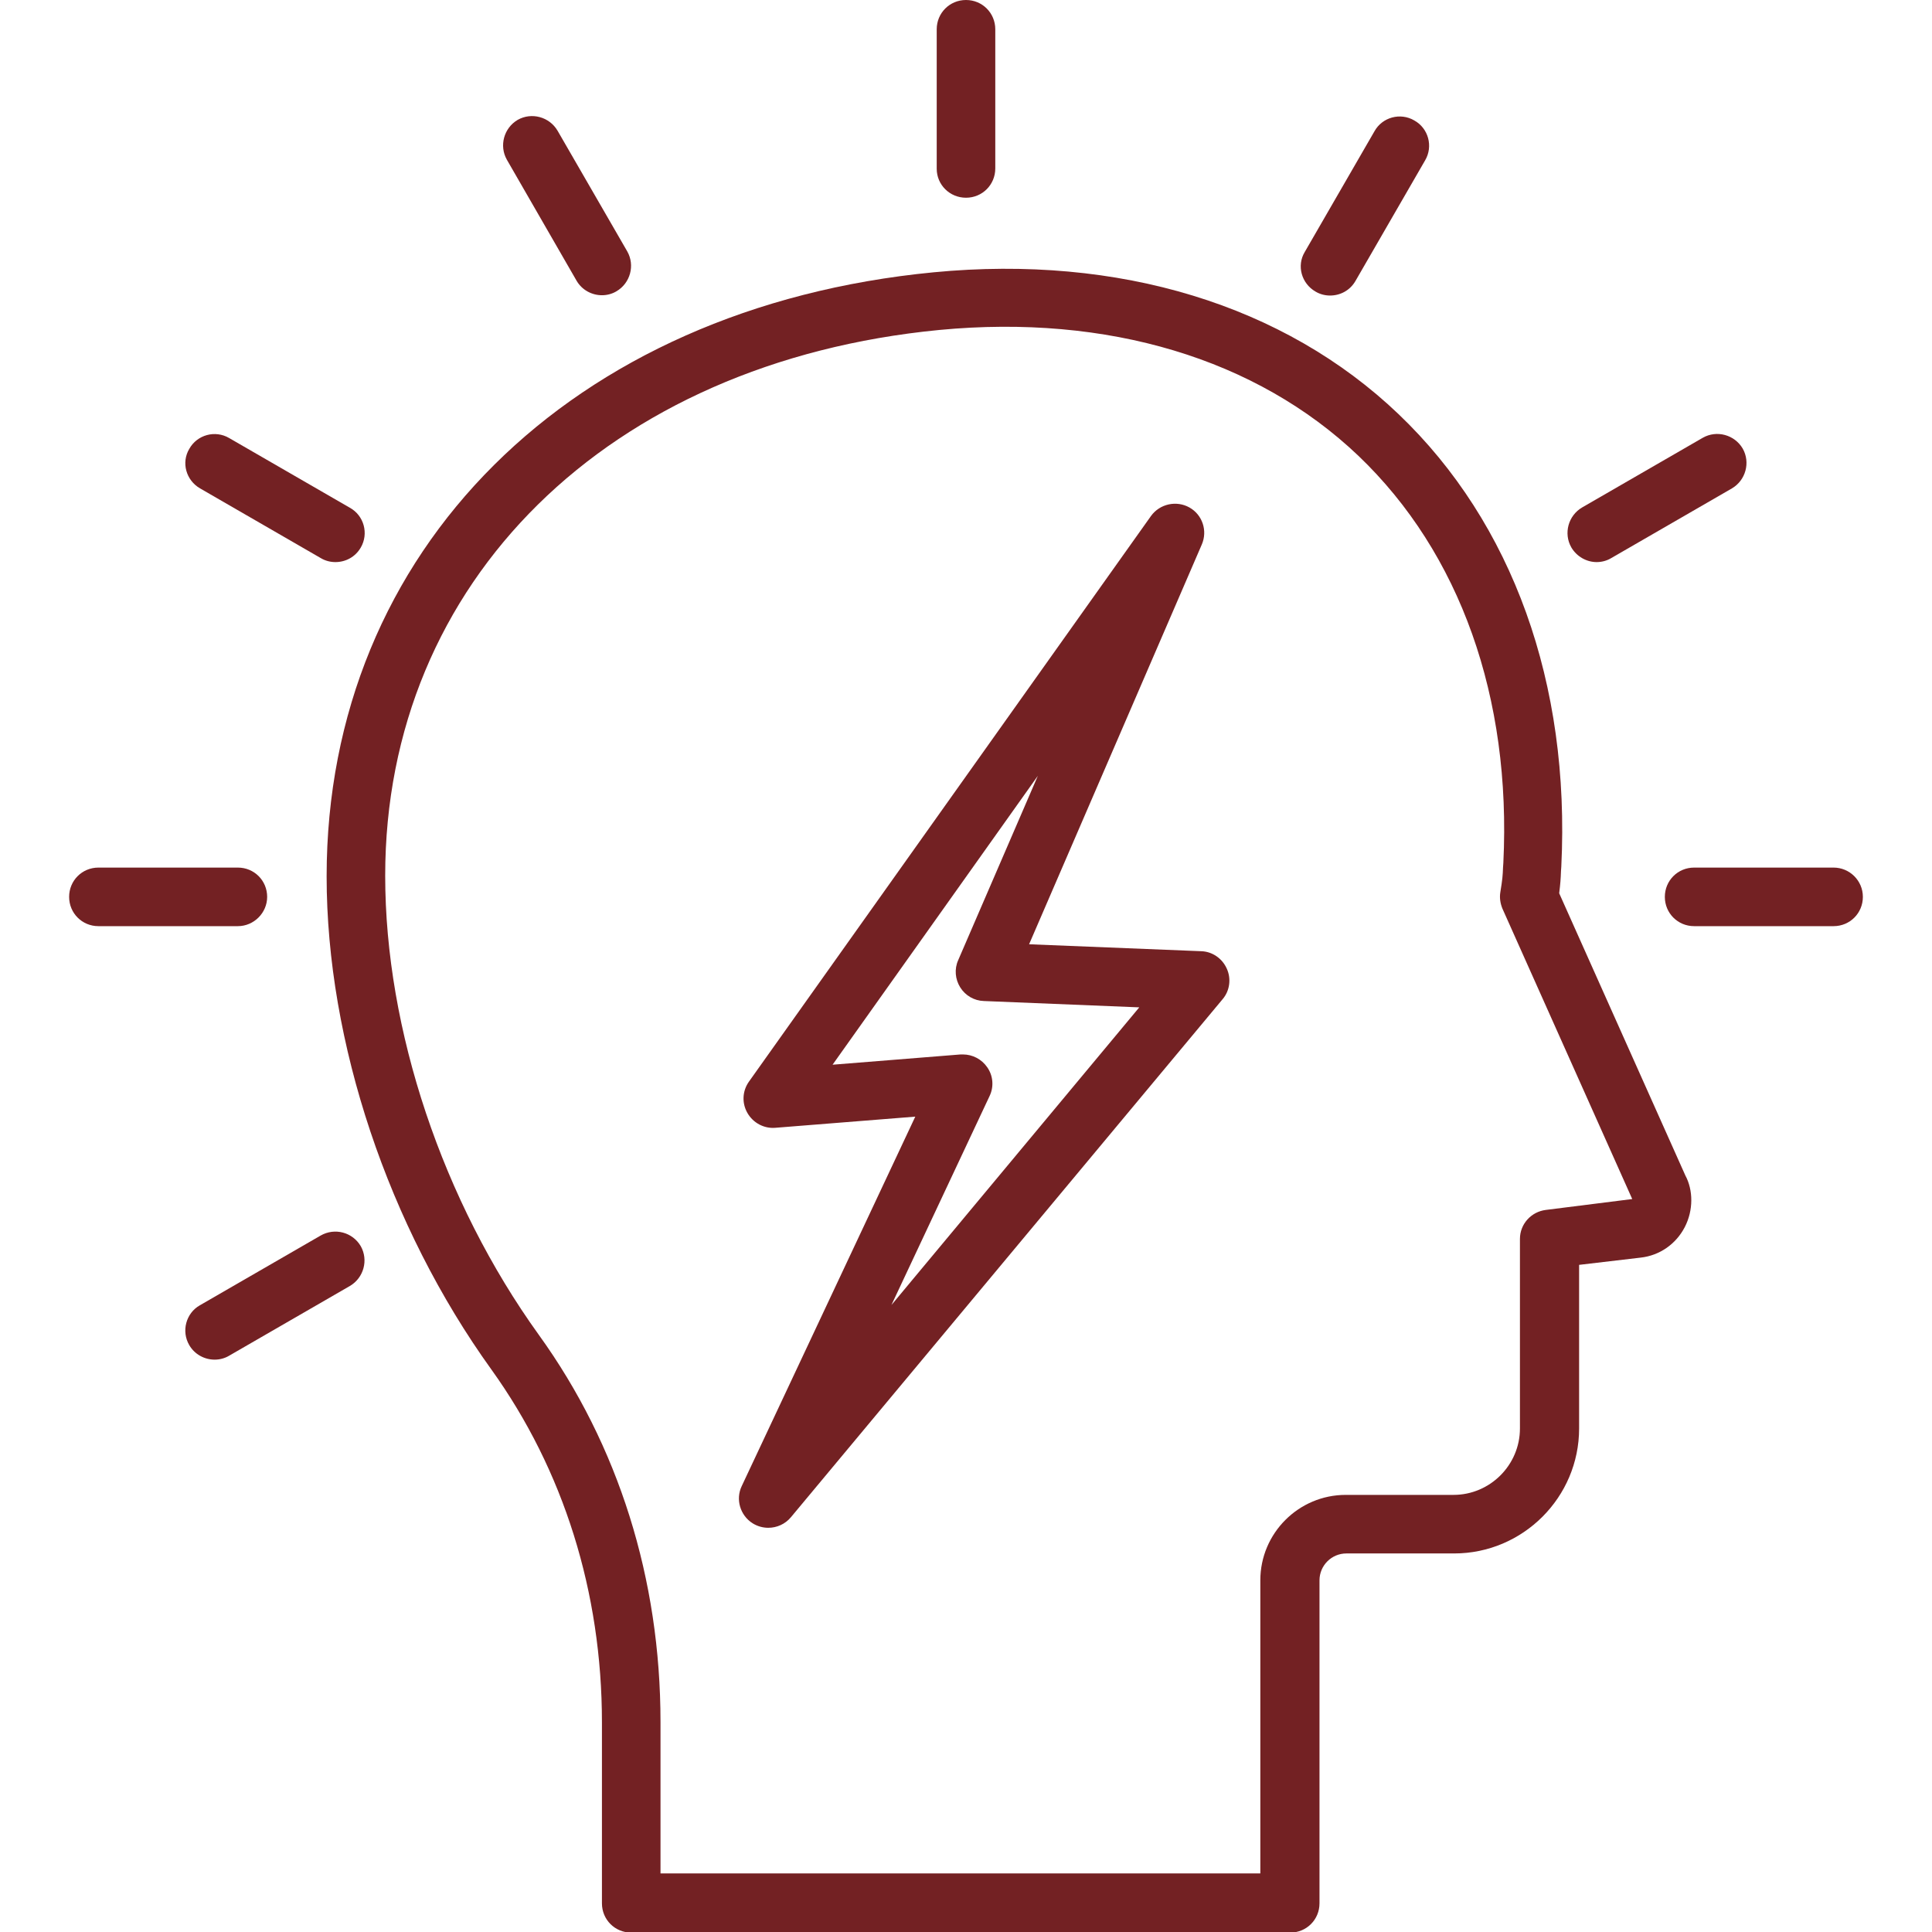
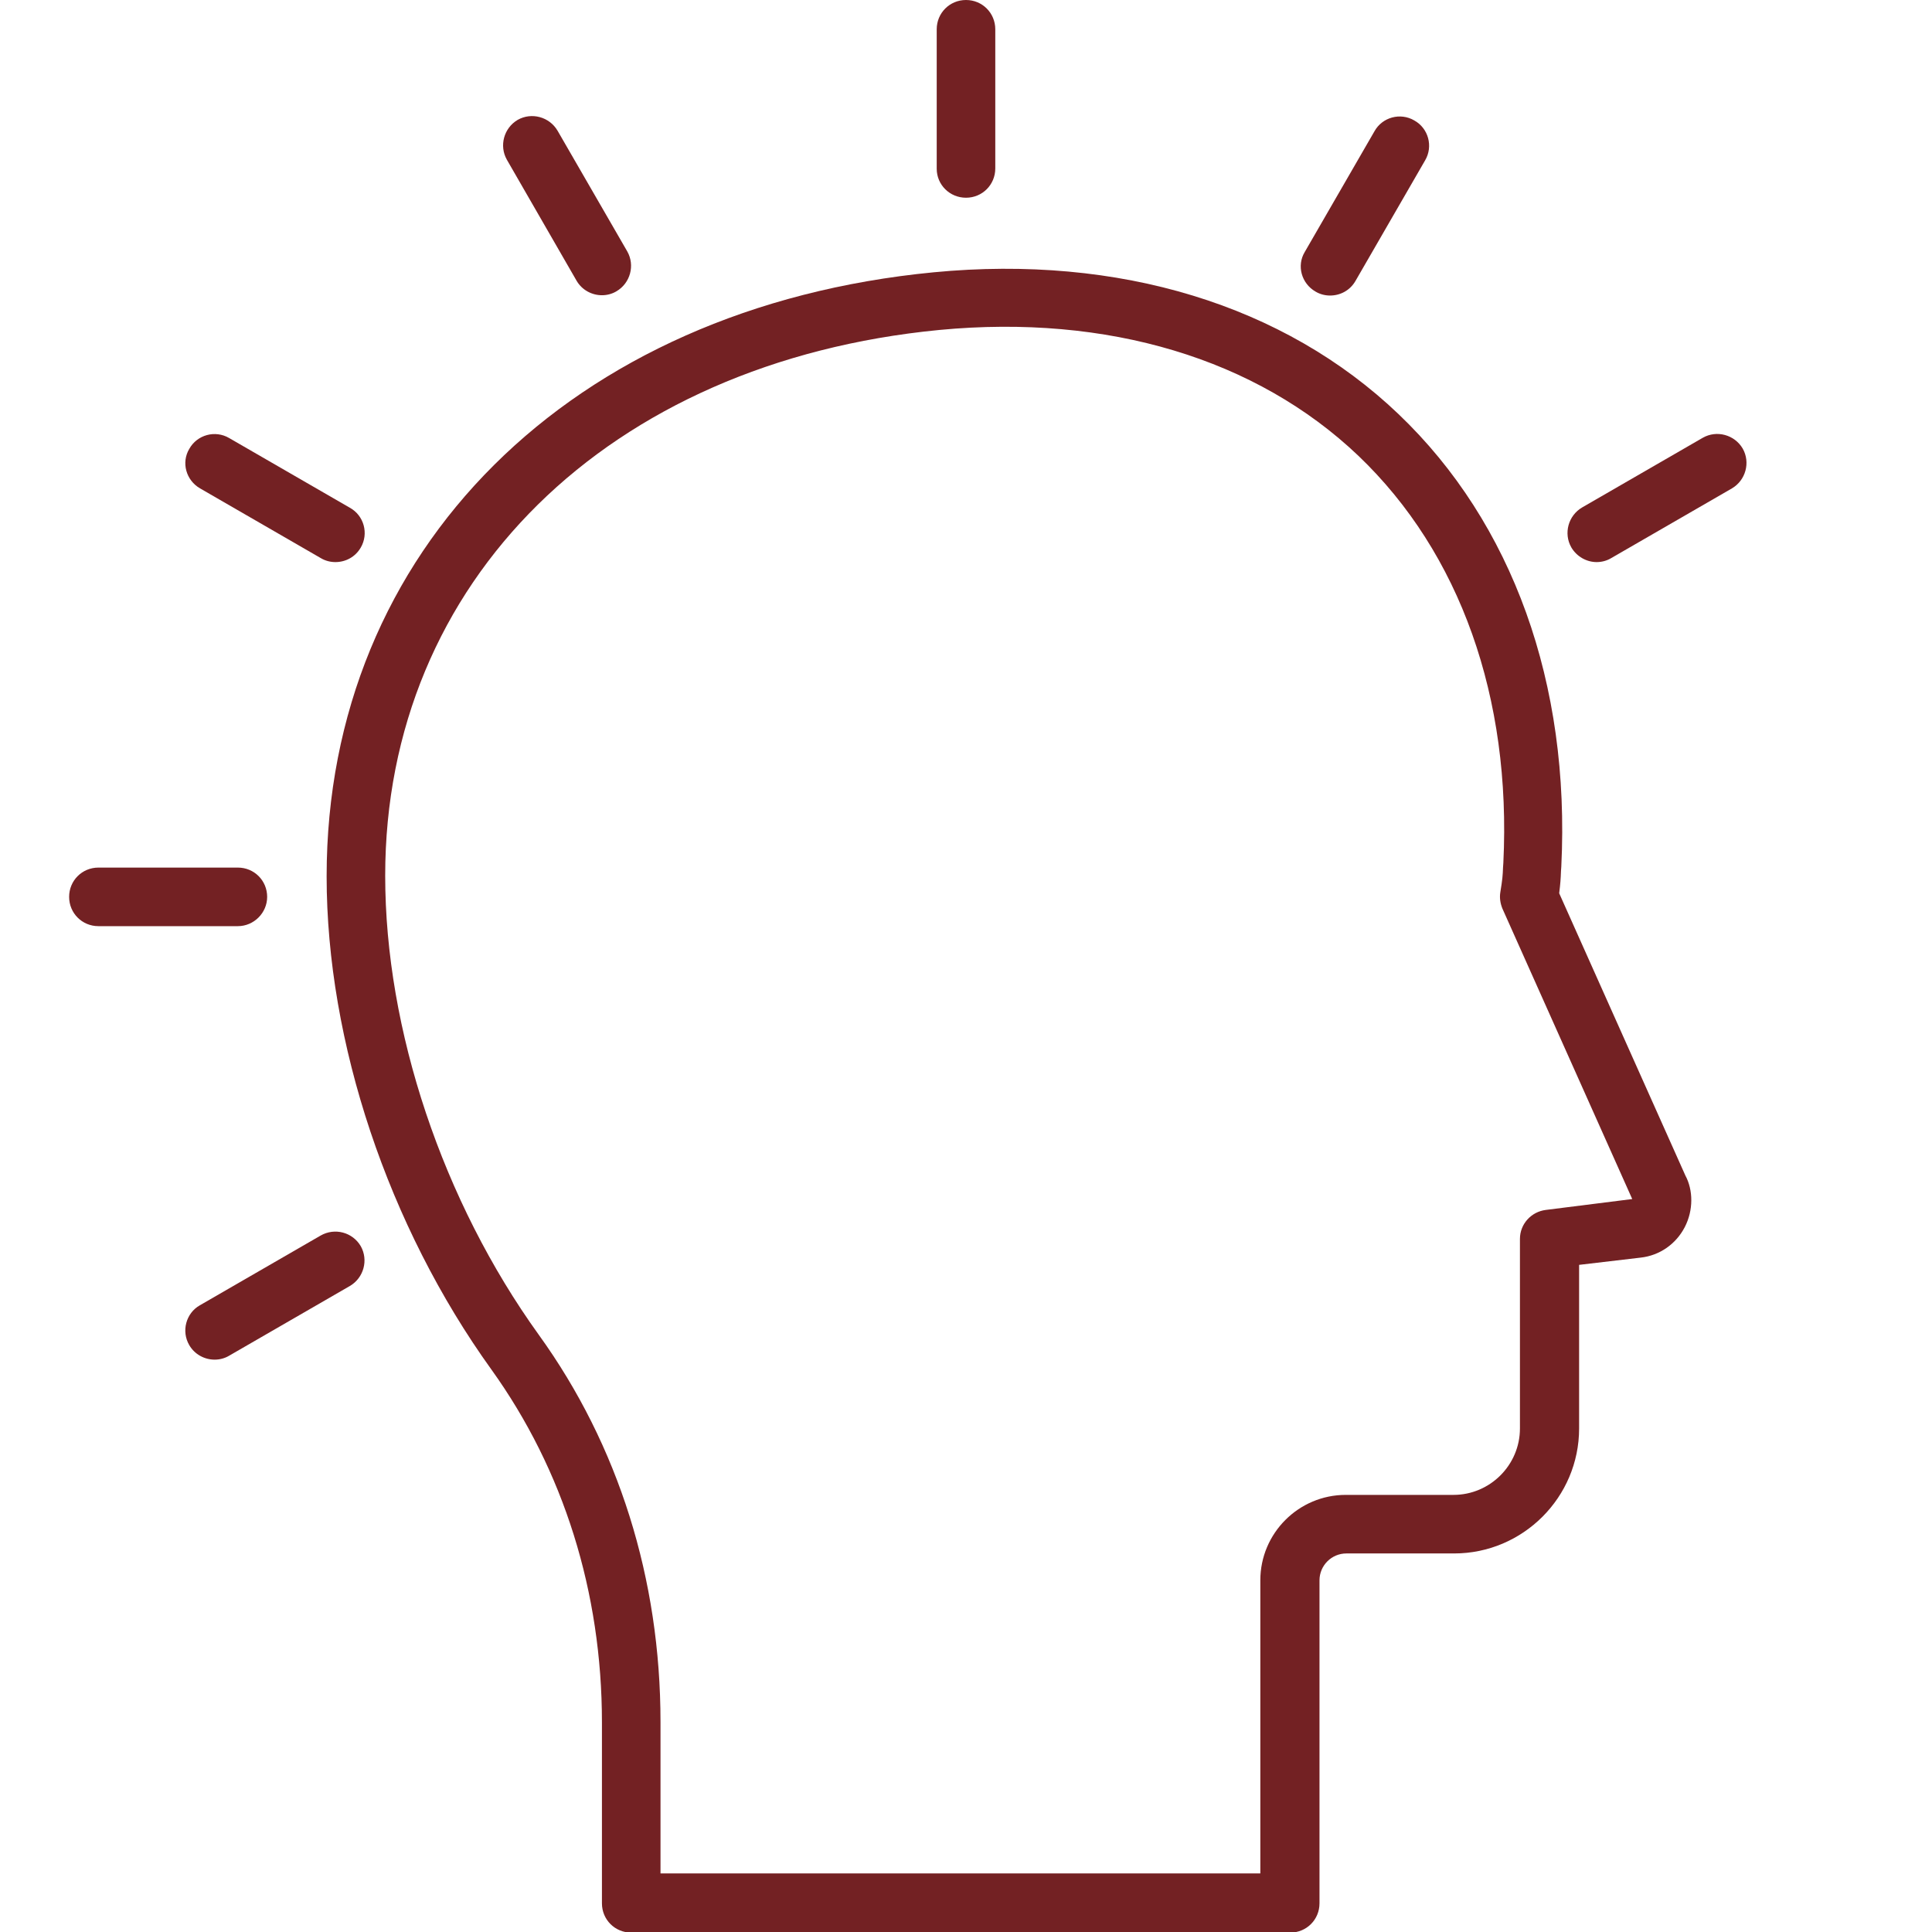
<svg xmlns="http://www.w3.org/2000/svg" id="Layer_1" viewBox="0 0 64 64" width="300" height="300" version="1.1">
  <g width="100%" height="100%" transform="matrix(1,0,0,1,0,0)">
    <g>
      <g>
        <path d="m51.65 29.59c.04-.32.05-.47.06-.74l.01-.14c.3-6.06-1.61-11.38-5.39-14.99-3.79-3.62-9.26-5.29-15.4-4.7-12.03 1.16-20.11 9.2-20.11 20.01 0 5.49 2.04 11.59 5.46 16.34 2.39 3.33 3.66 7.37 3.66 11.69v5.99c0 .54.43.97.97.97h21.83c.54 0 .97-.43.97-.97v-10.7c0-.49.4-.89.89-.89h3.57c2.28 0 4.14-1.86 4.14-4.14v-5.42l2.04-.24c.63-.07 1.17-.45 1.46-1.01s.28-1.23.02-1.71zm-.44 10.49c-.49.06-.86.47-.86.96v6.28c0 1.21-.99 2.2-2.2 2.2h-3.57c-1.56 0-2.83 1.27-2.83 2.83v9.71h-19.87v-5.02c0-4.73-1.39-9.16-4.03-12.82-3.19-4.43-5.09-10.11-5.09-15.21 0-9.75 7.38-17.02 18.36-18.08 5.57-.53 10.5.95 13.88 4.17 3.37 3.22 5.07 8.01 4.8 13.49l-.01.14c-.01.28-.02.4-.09.83-.03.18 0 .37.07.54l4.3 9.62z" fill="#732123" fill-opacity="1" data-original-color="#000000ff" stroke="none" stroke-opacity="1" />
        <path d="m32 6.55c.54 0 .97-.43.97-.97v-4.61c0-.54-.43-.97-.97-.97s-.97.43-.97.97v4.62c0 .53.43.96.97.96z" fill="#732123" fill-opacity="1" data-original-color="#000000ff" stroke="none" stroke-opacity="1" />
        <path d="m19.1 9.3c.18.31.51.48.84.48.16 0 .33-.04.48-.13.46-.27.62-.86.36-1.32l-2.31-4c-.27-.46-.86-.62-1.32-.36-.46.27-.62.86-.36 1.32z" fill="#732123" fill-opacity="1" data-original-color="#000000ff" stroke="none" stroke-opacity="1" />
        <path d="m6.63 16.18 4 2.31c.15.09.32.13.48.13.34 0 .66-.17.84-.48.27-.46.11-1.06-.36-1.32l-4-2.31c-.46-.27-1.06-.11-1.32.36-.27.45-.11 1.04.36 1.31z" fill="#732123" fill-opacity="1" data-original-color="#000000ff" stroke="none" stroke-opacity="1" />
        <path d="m8.85 29.71c0-.54-.43-.97-.97-.97h-4.62c-.54 0-.97.43-.97.97s.43.97.97.97h4.62c.53 0 .97-.44.97-.97z" fill="#732123" fill-opacity="1" data-original-color="#000000ff" stroke="none" stroke-opacity="1" />
        <path d="m10.62 40.93-4 2.31c-.46.26-.62.86-.35 1.32.18.31.51.48.84.48.16 0 .33-.04.48-.13l4-2.31c.46-.27.62-.86.36-1.32-.27-.46-.86-.62-1.33-.35z" fill="#732123" fill-opacity="1" data-original-color="#000000ff" stroke="none" stroke-opacity="1" />
-         <path d="m60.74 28.74h-4.62c-.54 0-.97.43-.97.97s.43.97.97.97h4.62c.54 0 .97-.43.97-.97s-.44-.97-.97-.97z" fill="#732123" fill-opacity="1" data-original-color="#000000ff" stroke="none" stroke-opacity="1" />
        <path d="m52.89 18.62c.16 0 .33-.04.48-.13l4-2.31c.46-.27.62-.86.36-1.32-.27-.46-.86-.62-1.32-.36l-4 2.31c-.46.27-.62.86-.36 1.32.18.31.51.49.84.49z" fill="#732123" fill-opacity="1" data-original-color="#000000ff" stroke="none" stroke-opacity="1" />
        <path d="m43.58 9.66c.15.09.32.13.48.13.34 0 .66-.17.84-.48l2.31-4c.27-.46.11-1.06-.36-1.32-.46-.27-1.06-.11-1.32.36l-2.31 4c-.27.45-.11 1.04.36 1.31z" fill="#732123" fill-opacity="1" data-original-color="#000000ff" stroke="none" stroke-opacity="1" />
-         <path d="m39.79 31.51-5.7-.23 5.72-13.24c.2-.46.02-.99-.41-1.23s-.98-.12-1.27.28l-13.32 18.74c-.22.31-.24.71-.05 1.04s.55.52.92.49l4.64-.37-5.75 12.24c-.21.44-.05.97.36 1.23.16.1.34.15.52.15.28 0 .56-.12.75-.35l14.3-17.16c.24-.28.29-.68.14-1.01-.15-.34-.48-.57-.85-.58zm-10.26 11.72 3.25-6.92c.15-.31.12-.68-.08-.96-.18-.26-.48-.42-.8-.42-.03 0-.05 0-.08 0l-4.24.34 6.8-9.57-2.64 6.11c-.13.29-.1.63.07.9s.46.44.78.45l5.15.21z" fill="#732123" fill-opacity="1" data-original-color="#000000ff" stroke="none" stroke-opacity="1" />
      </g>
    </g>
  </g>
</svg>